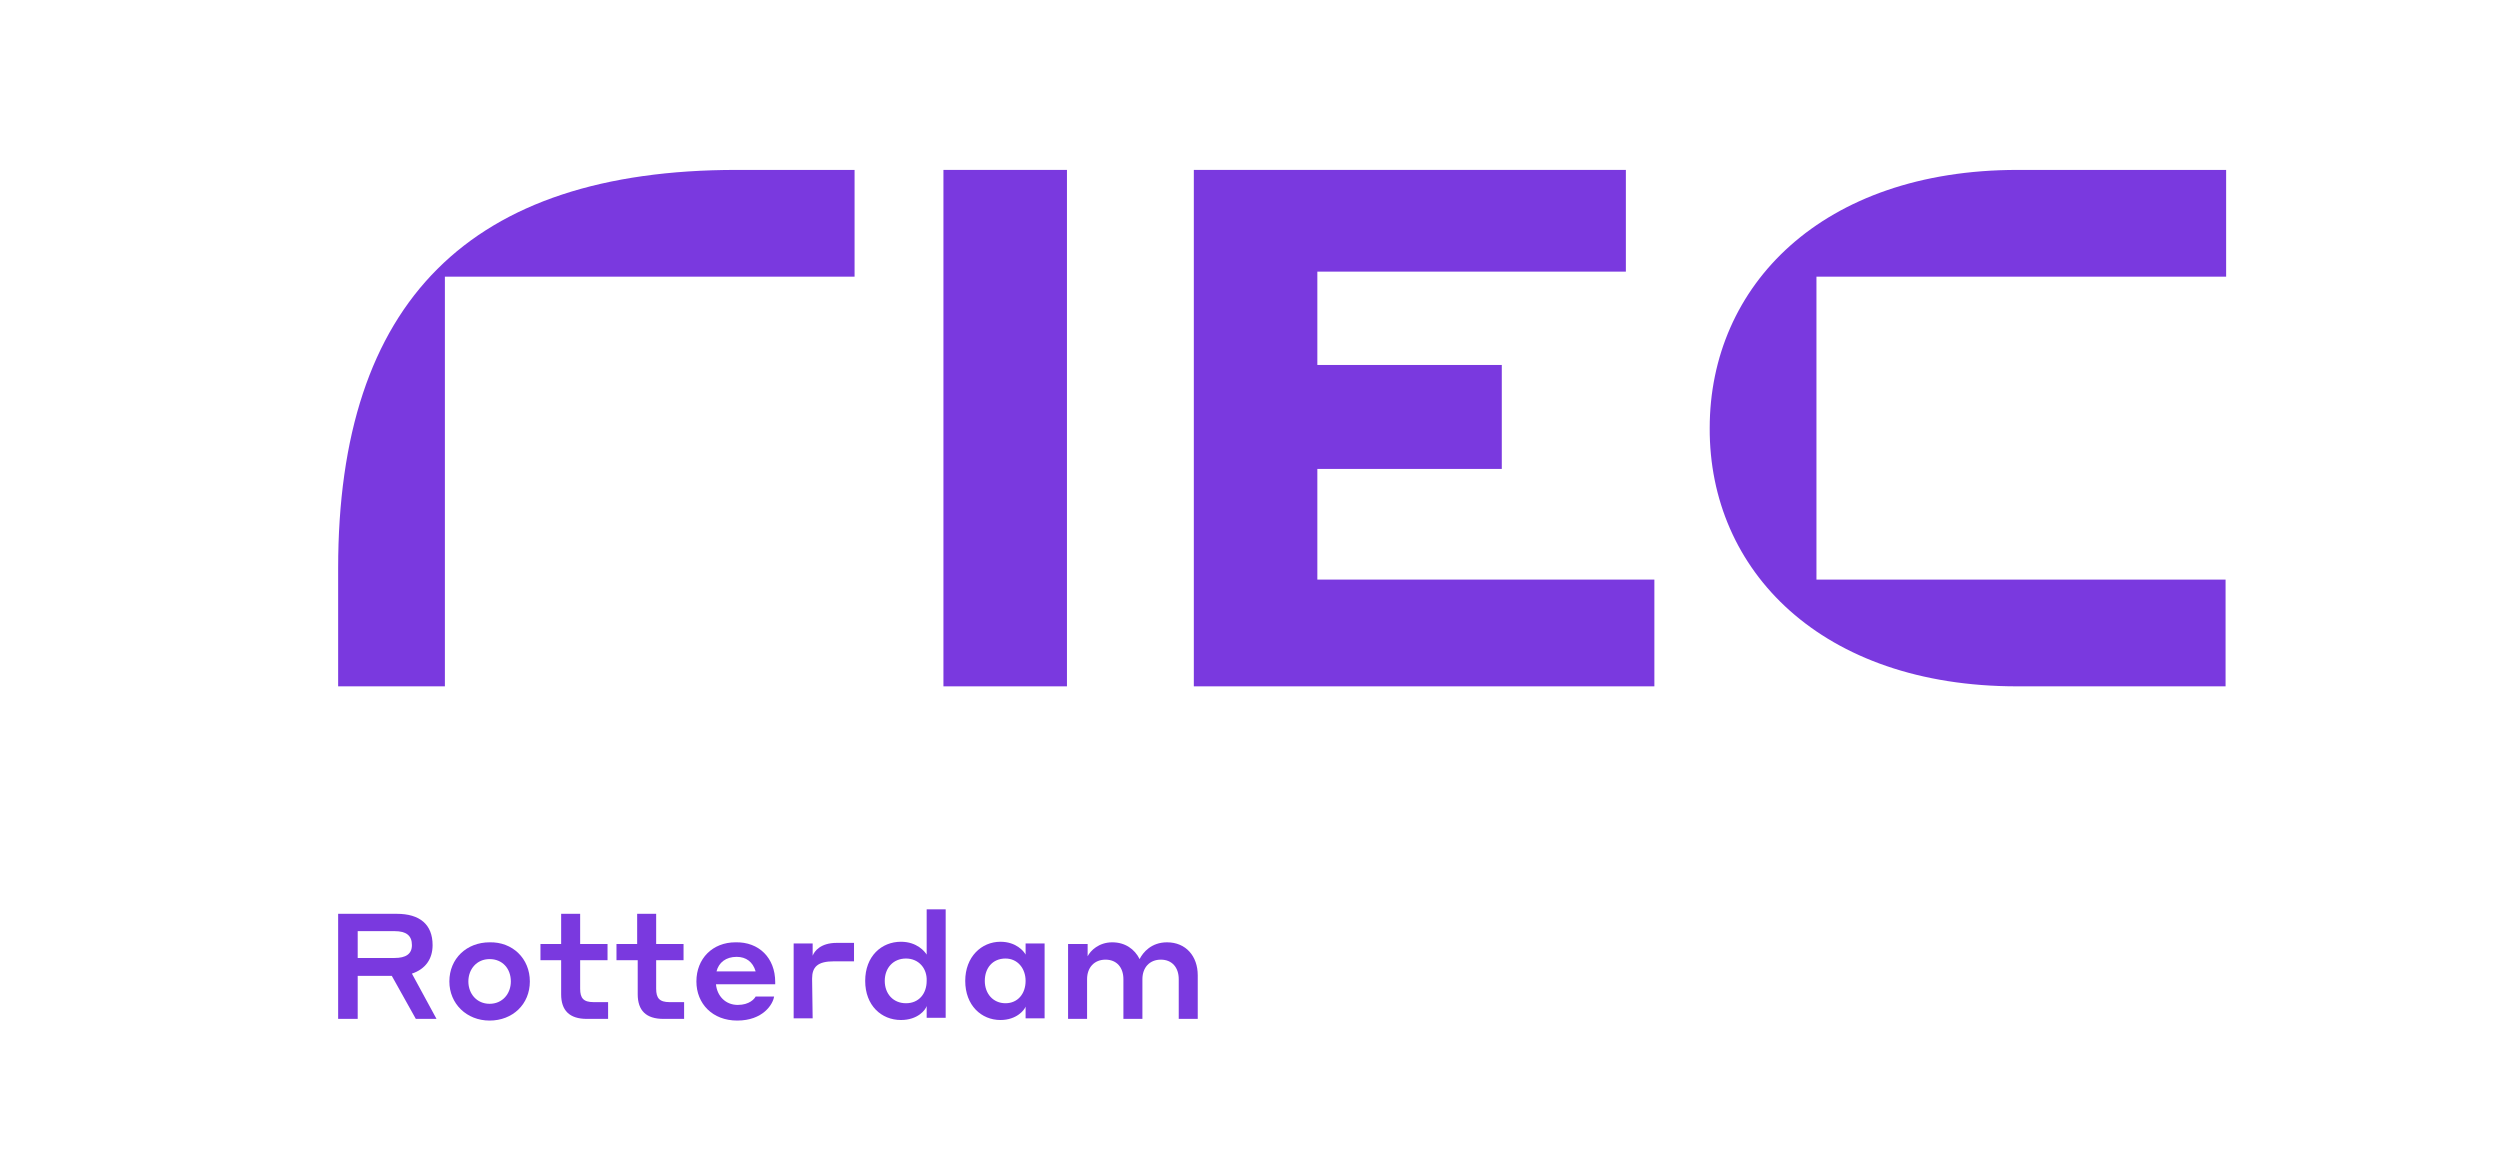
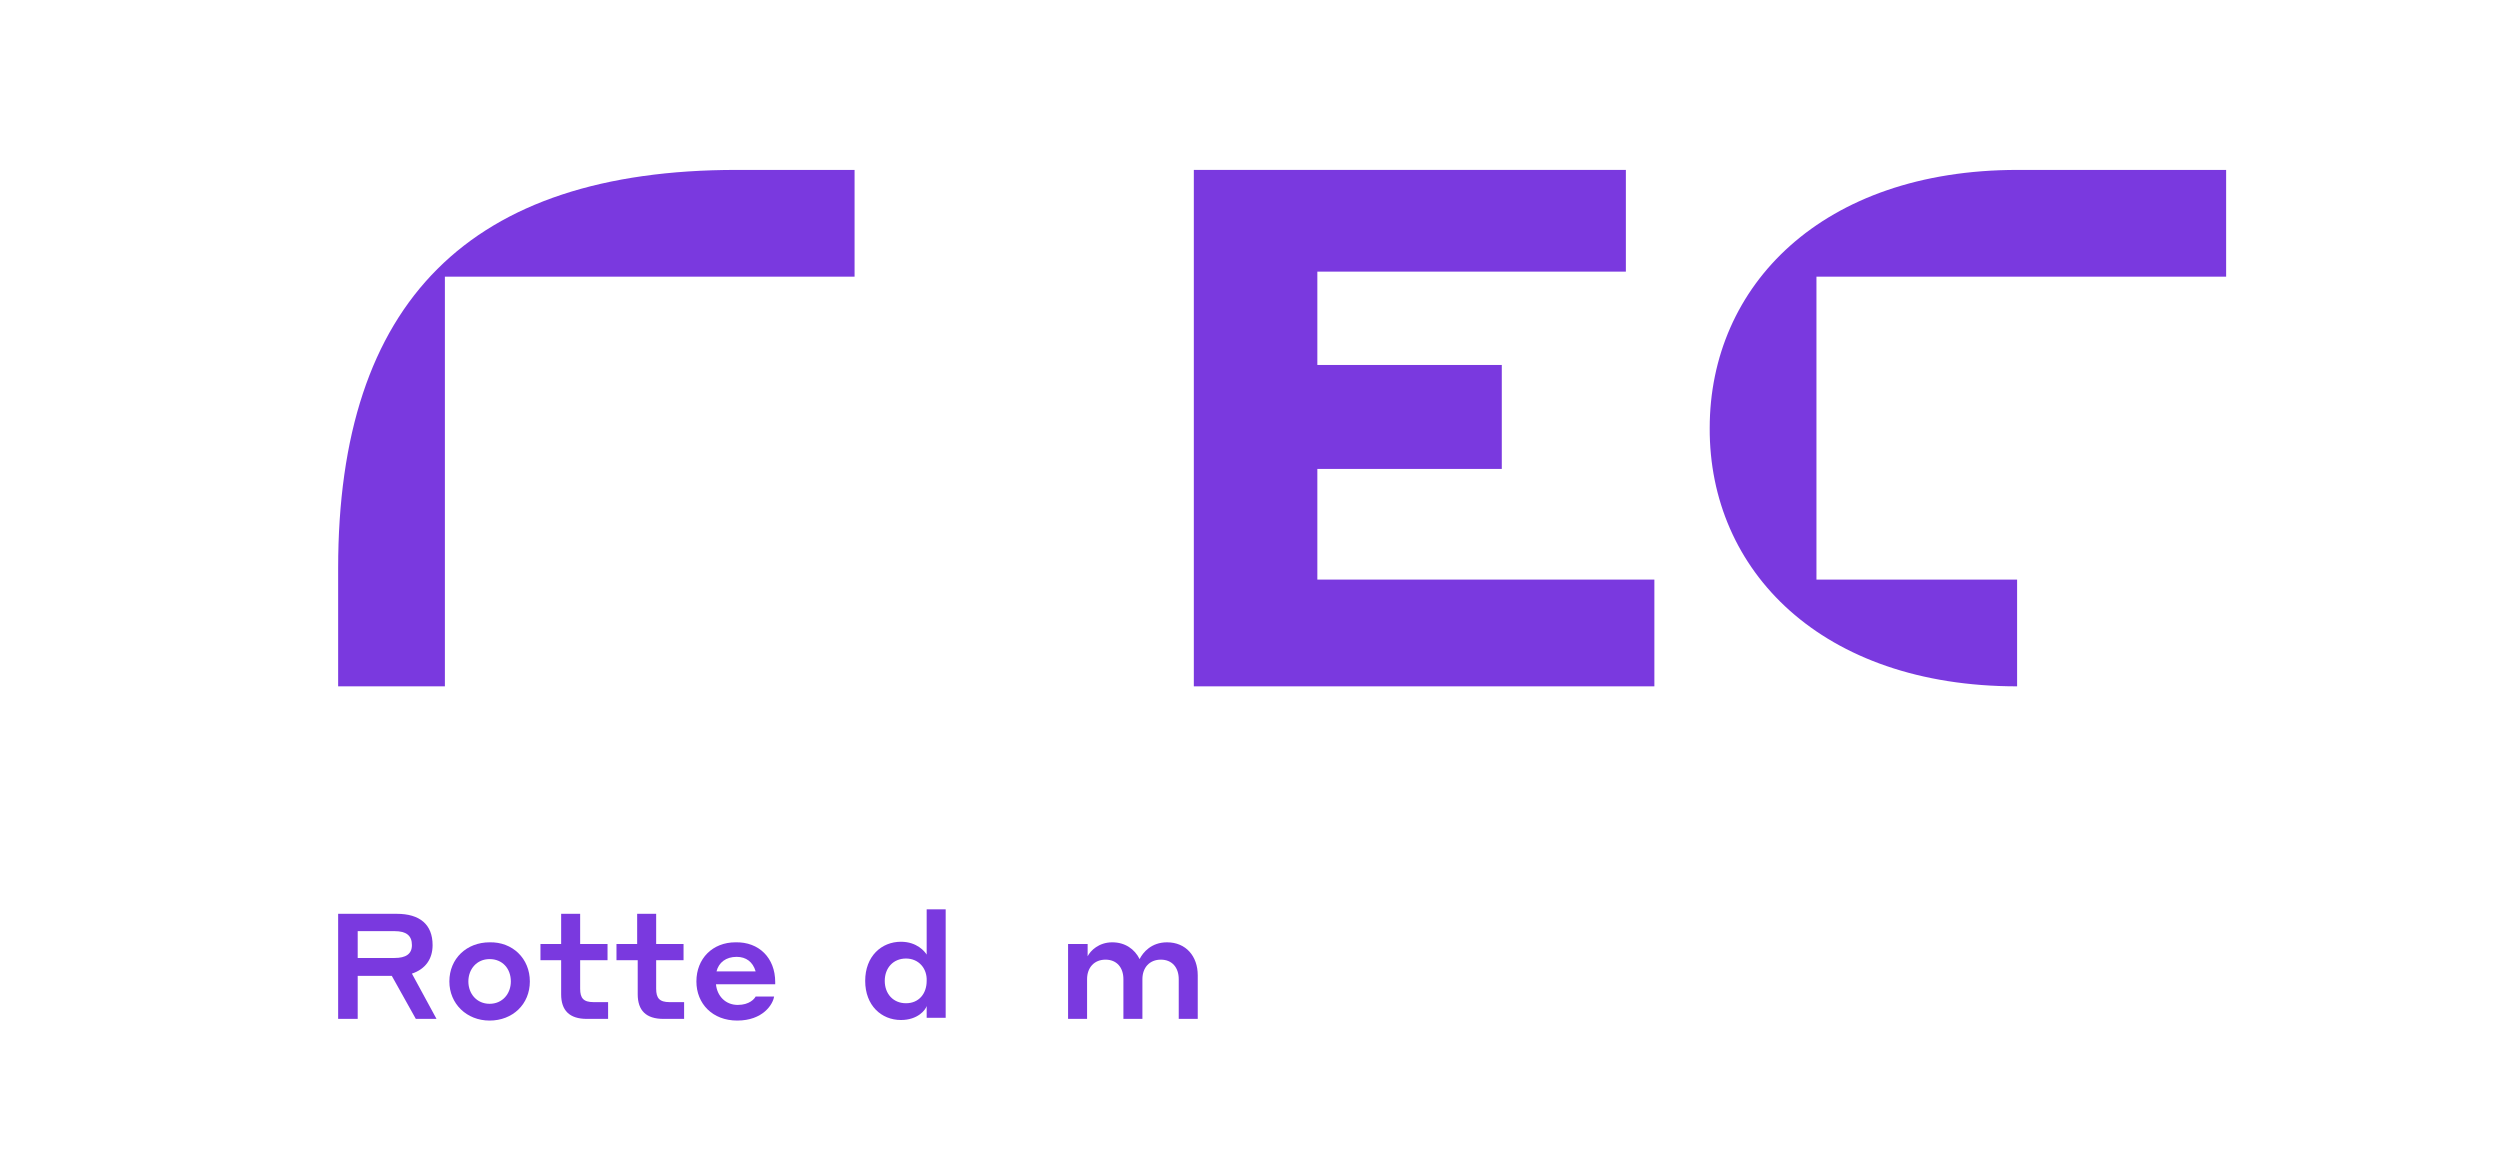
<svg xmlns="http://www.w3.org/2000/svg" version="1.1" id="Laag_1" x="0px" y="0px" viewBox="0 0 447.3 208.5" style="enable-background:new 0 0 447.3 208.5;" xml:space="preserve">
  <style type="text/css"> .st0{fill:#7A39DF;} </style>
  <g>
-     <rect x="168.8" y="30.4" class="st0" width="22.1" height="92.4" />
    <polygon class="st0" points="213.6,30.4 213.6,122.8 296,122.8 296,103.7 235.7,103.7 235.7,83.9 268.7,83.9 268.7,65.3 235.7,65.3 235.7,48.6 290.9,48.6 290.9,30.4 " />
    <g>
      <path class="st0" d="M60.5,101.7v21.1h19.1V49.5h73.3V30.4h-21.1C84.1,30.4,60.5,53.9,60.5,101.7" />
-       <path class="st0" d="M360.9,122.8h37.3v-19.1H325V49.5h73.3V30.4H361c-35,0-55.1,20.7-55.1,46.2 C305.8,102.1,325.9,122.8,360.9,122.8" />
+       <path class="st0" d="M360.9,122.8v-19.1H325V49.5h73.3V30.4H361c-35,0-55.1,20.7-55.1,46.2 C305.8,102.1,325.9,122.8,360.9,122.8" />
      <path class="st0" d="M60.5,163.5H71c4.1,0,6.4,1.9,6.4,5.6c0,2.5-1.3,4.3-3.7,5.1l4.4,8.1h-3.7l-4.3-7.7H64v7.7h-3.5V163.5z M64,166.6v4.8h6.6c2,0,3.1-0.7,3.1-2.3c0-1.7-1-2.5-3.1-2.5H64z" />
      <path class="st0" d="M94.8,175.6c0,4.1-3.1,7-7.2,7s-7.2-3-7.2-7c0-4.1,3.1-7,7.2-7C91.7,168.5,94.8,171.5,94.8,175.6 M91.4,175.6 c0-2.3-1.5-4-3.8-4s-3.8,1.8-3.8,4s1.5,4,3.8,4S91.4,177.8,91.4,175.6" />
      <path class="st0" d="M100.4,171.8h-3.7v-2.9h3.7v-5.4h3.4v5.4h4.9v2.9h-4.9v5.1c0,1.7,0.6,2.4,2.4,2.4h2.6v3H105 c-3.1,0-4.6-1.5-4.6-4.4V171.8z" />
      <path class="st0" d="M114,171.8h-3.7v-2.9h3.7v-5.4h3.4v5.4h4.9v2.9h-4.9v5.1c0,1.7,0.6,2.4,2.4,2.4h2.6v3h-3.7 c-3.1,0-4.6-1.5-4.6-4.4v-6.1H114z" />
      <path class="st0" d="M138.7,175.7v0.4h-10.6c0.2,2.1,1.7,3.7,3.9,3.7c2.1,0,3-1.1,3.2-1.5h3.3c-0.2,1.4-2,4.3-6.6,4.3 c-4.4,0-7.3-3-7.3-7c0-4.1,2.9-7,7-7C135.8,168.5,138.7,171.4,138.7,175.7 M128.2,173.8h7c-0.5-1.7-1.7-2.6-3.4-2.6 C129.9,171.2,128.6,172.2,128.2,173.8" />
-       <path class="st0" d="M145.4,182.2H142v-13.4h3.4v2.2c0.3-0.8,1.4-2.3,4.3-2.3h3.1v3.3h-3.6c-2.9,0-3.9,1-3.9,3.1L145.4,182.2 L145.4,182.2z" />
      <path class="st0" d="M161.2,182.5c-3.5,0-6.4-2.6-6.4-7s2.9-7,6.4-7c2.9,0,4.3,1.8,4.6,2.3v-8.1h3.4v19.4h-3.4V180 C165.6,180.7,164.2,182.5,161.2,182.5 M162.1,171.5c-2.3,0-3.8,1.7-3.8,4s1.5,4,3.8,4s3.7-1.7,3.7-4 C165.9,173.3,164.4,171.5,162.1,171.5" />
-       <path class="st0" d="M179,182.5c-3.4,0-6.3-2.6-6.3-7c0-4.3,2.9-7,6.3-7c2.8,0,4.2,1.7,4.5,2.3v-2h3.4v13.4h-3.4v-2.1 C183.3,180.7,181.9,182.5,179,182.5 M179.9,171.5c-2.3,0-3.7,1.7-3.7,4s1.5,4,3.7,4s3.6-1.7,3.6-4 C183.5,173.3,182.1,171.5,179.9,171.5" />
      <path class="st0" d="M191.2,168.9h3.4v2.2c0.5-1,2-2.5,4.4-2.5c2.3,0,4,1.2,4.9,3c0.6-1.2,2.1-3,4.9-3c3.4,0,5.5,2.5,5.5,5.9v7.8 h-3.4v-7.1c0-2.1-1.2-3.5-3.2-3.5s-3.3,1.4-3.3,3.5v7.1H201v-7.1c0-2.1-1.2-3.5-3.2-3.5s-3.3,1.4-3.3,3.5v7.1h-3.4v-13.4H191.2z" />
    </g>
  </g>
</svg>